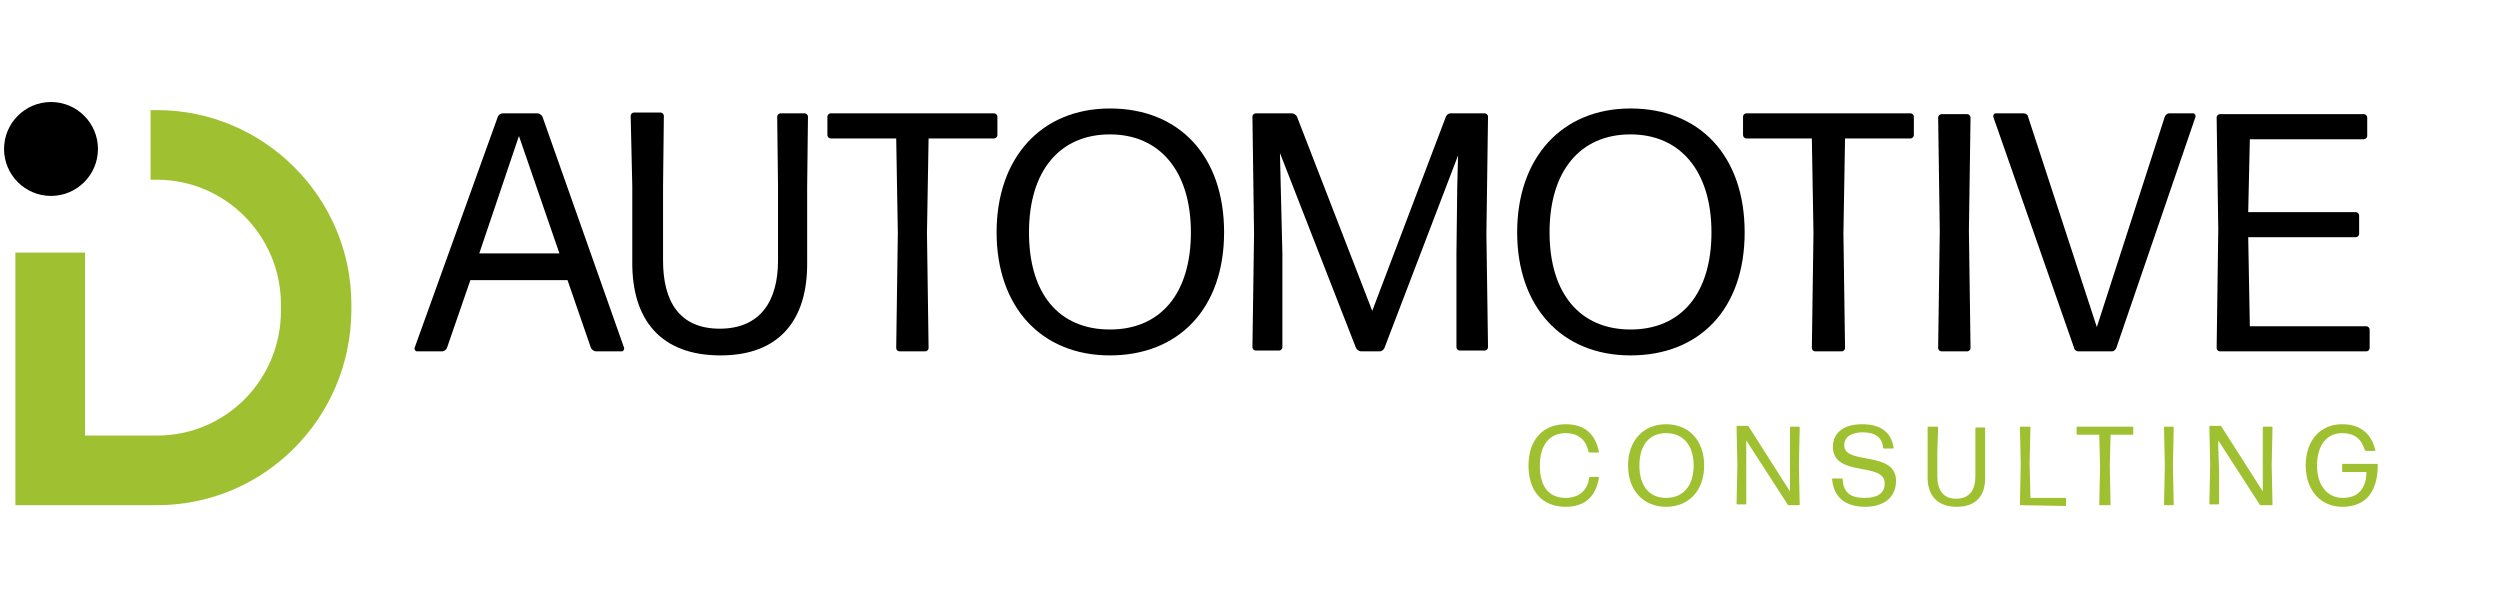
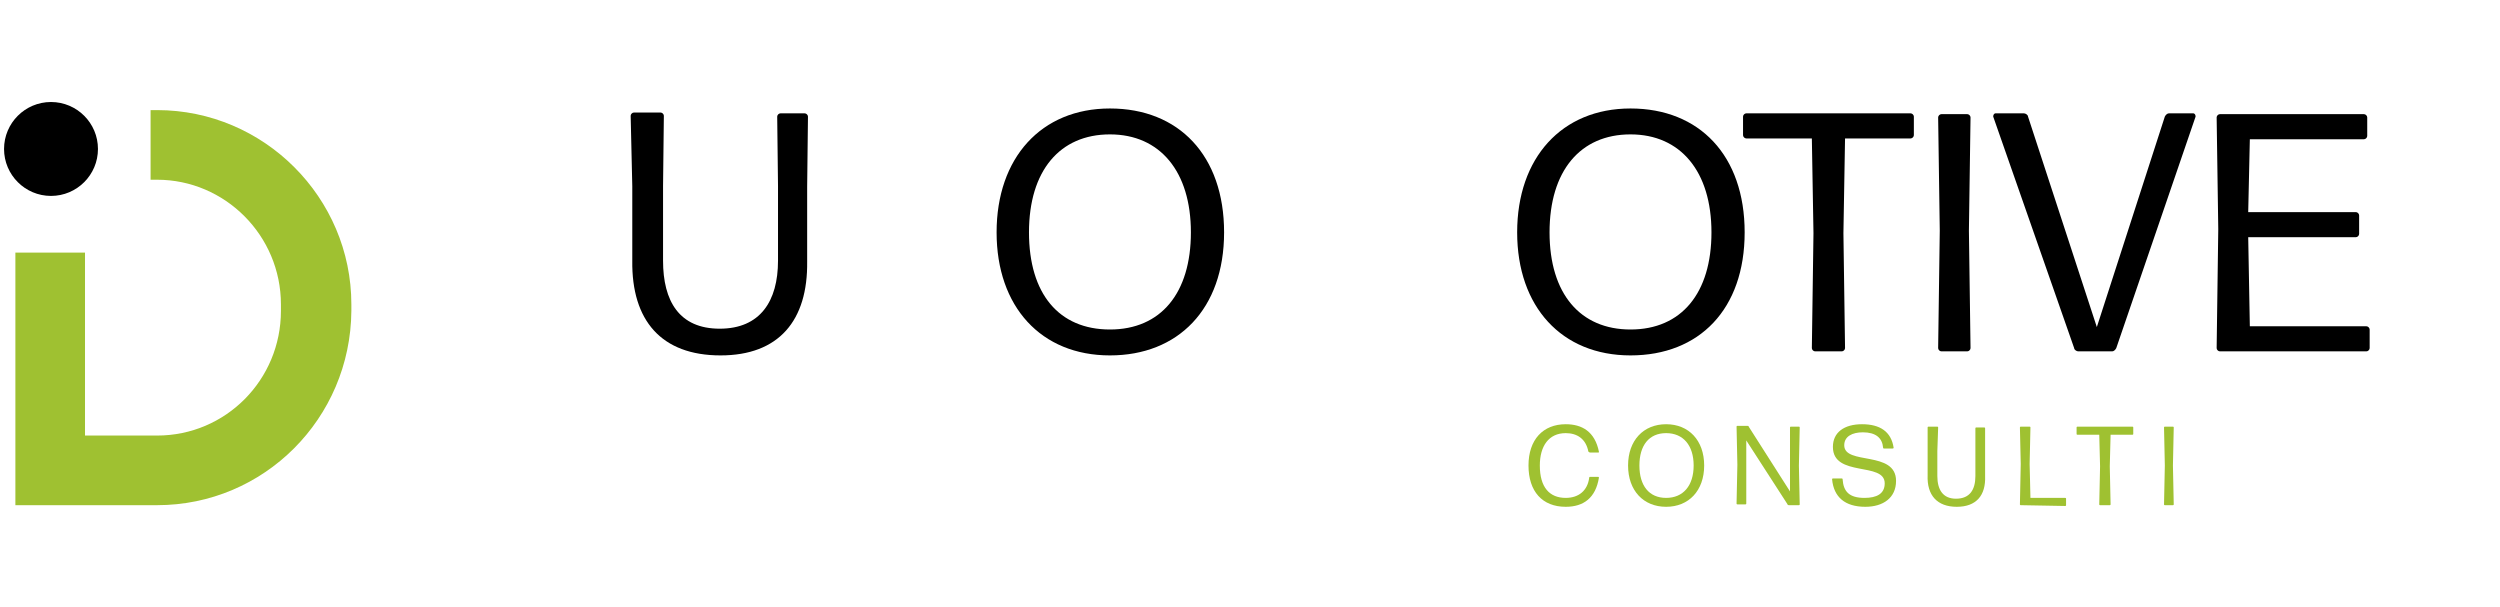
<svg xmlns="http://www.w3.org/2000/svg" xmlns:xlink="http://www.w3.org/1999/xlink" version="1.1" id="Ebene_1" x="0px" y="0px" viewBox="0 0 308.8 75" style="enable-background:new 0 0 308.8 75;" xml:space="preserve">
  <style type="text/css">
	.st0{fill:none;}
	.st1{clip-path:url(#SVGID_00000054957248697041970420000013972012158530601618_);}
	.st2{fill:#9FC131;}
</style>
  <rect x="-14.3" class="st0" width="323.1" height="75" />
  <g>
    <defs>
      <rect id="SVGID_1_" x="-14.3" width="323.1" height="75" />
    </defs>
    <clipPath id="SVGID_00000067224656492357912900000010997755931793364363_">
      <use xlink:href="#SVGID_1_" style="overflow:visible;" />
    </clipPath>
    <g style="clip-path:url(#SVGID_00000067224656492357912900000010997755931793364363_);">
      <g>
        <path d="M12.1,18.4c0,3.2-2.6,5.8-5.8,5.8s-5.8-2.6-5.8-5.8s2.6-5.8,5.8-5.8S12.1,15.2,12.1,18.4" />
        <path class="st2" d="M19.4,62.4H1.9V31.2h8.6v22.6h8.9c8.5,0,15.3-6.9,15.3-15.4v-0.8c0-8.5-6.9-15.4-15.3-15.4h-0.8v-8.6h0.8     c13.2,0,24,10.8,24,24v0.8C43.3,51.7,32.6,62.4,19.4,62.4" />
      </g>
    </g>
  </g>
-   <path d="M73.6,43.4c-0.2,0-0.5-0.2-0.6-0.4l-2.9-8.4H58.1L55.2,43c-0.1,0.2-0.3,0.4-0.6,0.4h-3.1c-0.2,0-0.3-0.2-0.3-0.4l10.3-28.6  c0.1-0.2,0.3-0.4,0.6-0.4h4.3c0.2,0,0.5,0.2,0.6,0.4L77.1,43c0,0.2-0.1,0.4-0.3,0.4H73.6z M69.1,31.3l-5-14.5l-4.9,14.5  C59.2,31.3,69.1,31.3,69.1,31.3z" />
  <path d="M89,43.9c-7.3,0-11-4.3-10.9-11.7l0-9.2l-0.2-8.7c0-0.2,0.2-0.4,0.4-0.4h3.3c0.2,0,0.4,0.2,0.4,0.4L81.9,23l0,9.2  c0,5,2,8.4,7,8.4s7.2-3.4,7.2-8.4v-9.2L96,14.4c0-0.2,0.2-0.4,0.4-0.4h3c0.2,0,0.4,0.2,0.4,0.4l-0.1,8.7v9.2  C99.8,39.6,96.2,43.9,89,43.9L89,43.9L89,43.9z" />
-   <path d="M111.1,43.4c-0.2,0-0.4-0.2-0.4-0.4l0.2-14.2l-0.2-11.7h-8.1c-0.2,0-0.4-0.2-0.4-0.4v-2.3c0-0.2,0.2-0.4,0.4-0.4h20.2  c0.2,0,0.4,0.2,0.4,0.4v2.3c0,0.2-0.2,0.4-0.4,0.4h-8.1l-0.2,11.7l0.2,14.2c0,0.2-0.2,0.4-0.4,0.4H111.1L111.1,43.4L111.1,43.4z" />
  <path d="M137.1,43.9c-8.5,0-14-6-14-15.2s5.5-15.3,14-15.3s14.1,5.8,14.1,15.3S145.5,43.9,137.1,43.9L137.1,43.9z M137.1,40.7  c6.3,0,10-4.5,10-12s-3.8-12.1-10-12.1s-10,4.5-10,12.1S130.8,40.7,137.1,40.7z" />
-   <path d="M158.4,31.3l0,11.6c0,0.2-0.2,0.4-0.4,0.4h-2.9c-0.2,0-0.4-0.2-0.4-0.4l0.2-14l-0.2-14.5c0-0.2,0.2-0.4,0.4-0.4h4.5  c0.2,0,0.5,0.2,0.6,0.4l9.3,24l9.1-24c0.1-0.2,0.3-0.4,0.6-0.4h4.2c0.2,0,0.4,0.2,0.4,0.4l-0.2,14.5l0.2,14c0,0.2-0.2,0.4-0.4,0.4  h-3.1c-0.2,0-0.4-0.2-0.4-0.4l0-11.6L180,23l0.1-3.8L171,43c-0.1,0.2-0.3,0.4-0.6,0.4h-2.3c-0.2,0-0.5-0.2-0.6-0.4l-9.4-24.1  l0.1,4.2L158.4,31.3L158.4,31.3L158.4,31.3L158.4,31.3z" />
  <path d="M201.4,43.9c-8.5,0-14-6-14-15.2s5.5-15.3,14-15.3s14.1,5.8,14.1,15.3S209.9,43.9,201.4,43.9L201.4,43.9L201.4,43.9z   M201.4,40.7c6.3,0,10-4.5,10-12s-3.8-12.1-10-12.1s-10,4.5-10,12.1S195.2,40.7,201.4,40.7z" />
  <path d="M224.2,43.4c-0.2,0-0.4-0.2-0.4-0.4l0.2-14.2l-0.2-11.7h-8.1c-0.2,0-0.4-0.2-0.4-0.4v-2.3c0-0.2,0.2-0.4,0.4-0.4H236  c0.2,0,0.4,0.2,0.4,0.4v2.3c0,0.2-0.2,0.4-0.4,0.4h-8.1l-0.2,11.7l0.2,14.2c0,0.2-0.2,0.4-0.4,0.4H224.2L224.2,43.4L224.2,43.4z" />
  <path d="M239.8,43.4c-0.2,0-0.4-0.2-0.4-0.4l0.2-14.5l-0.2-14c0-0.2,0.2-0.4,0.4-0.4h3.2c0.2,0,0.4,0.2,0.4,0.4l-0.2,14l0.2,14.5  c0,0.2-0.2,0.4-0.4,0.4H239.8L239.8,43.4z" />
  <path d="M261.4,43c-0.1,0.2-0.3,0.4-0.5,0.4h-4.2c-0.2,0-0.5-0.2-0.5-0.4l-10-28.6c0-0.2,0.1-0.4,0.3-0.4h3.5c0.2,0,0.5,0.2,0.5,0.4  l8.5,26l8.4-26c0.1-0.2,0.3-0.4,0.5-0.4h3c0.2,0,0.3,0.2,0.3,0.4L261.4,43L261.4,43L261.4,43z" />
  <path d="M274.2,43.4c-0.2,0-0.4-0.2-0.4-0.4l0.2-14.7l-0.2-13.8c0-0.2,0.2-0.4,0.4-0.4H292c0.2,0,0.4,0.2,0.4,0.4v2.3  c0,0.2-0.2,0.4-0.4,0.4h-14.1l-0.2,9h13.3c0.2,0,0.4,0.2,0.4,0.4v2.3c0,0.2-0.2,0.4-0.4,0.4h-13.3l0.2,11h14.4  c0.2,0,0.4,0.2,0.4,0.4V43c0,0.2-0.2,0.4-0.4,0.4H274.2z" />
  <path class="st2" d="M193.4,62.6c-2.9,0-4.6-1.9-4.6-5.1s1.8-5.1,4.6-5.1c2,0,3.6,0.9,4.1,3.4c0,0.1,0,0.1-0.1,0.1h-1  c-0.1,0-0.1-0.1-0.2-0.1c-0.3-1.6-1.4-2.3-2.8-2.3c-2.1,0-3.2,1.6-3.2,4c0,2.7,1.2,4,3.2,4c1.6,0,2.7-0.9,2.9-2.5  c0-0.1,0.1-0.1,0.1-0.1h1c0.1,0,0.1,0.1,0.1,0.1C197.1,61.5,195.6,62.6,193.4,62.6L193.4,62.6L193.4,62.6z" />
  <path class="st2" d="M205.8,62.6c-2.8,0-4.7-2-4.7-5.1s1.9-5.1,4.7-5.1s4.7,2,4.7,5.1S208.6,62.6,205.8,62.6z M205.8,61.5  c2.1,0,3.4-1.5,3.4-4s-1.3-4-3.4-4s-3.3,1.5-3.3,4S203.7,61.5,205.8,61.5z" />
  <path class="st2" d="M215.7,58.1v4.1c0,0.1-0.1,0.1-0.1,0.1h-1c-0.1,0-0.1-0.1-0.1-0.1l0.1-4.8l-0.1-4.7c0-0.1,0.1-0.1,0.1-0.1h1.2  c0.1,0,0.2,0,0.2,0.1l5.1,8l0-0.8l0-2.9v-4.2c0-0.1,0.1-0.1,0.1-0.1h1c0.1,0,0.1,0.1,0.1,0.1l-0.1,4.7l0.1,4.8  c0,0.1-0.1,0.1-0.1,0.1H221c-0.1,0-0.2,0-0.2-0.1l-5.1-7.9l0,1L215.7,58.1L215.7,58.1L215.7,58.1z" />
  <path class="st2" d="M230.4,62.6c-2.5,0-3.9-1.2-4.1-3.4c0-0.1,0.1-0.1,0.1-0.1h1.1c0.1,0,0.1,0.1,0.1,0.1c0.1,1.5,0.8,2.3,2.7,2.3  c1.5,0,2.5-0.5,2.5-1.8c0-2.7-6.4-0.7-6.4-4.5c0-1.8,1.4-2.8,3.6-2.8s3.6,0.9,3.9,2.9c0,0.1-0.1,0.1-0.1,0.1h-1.1  c-0.1,0-0.1-0.1-0.1-0.1c-0.1-1.2-0.9-1.9-2.5-1.9c-1.3,0-2.3,0.5-2.3,1.6c0,2.5,6.4,0.6,6.4,4.4C234.2,61.5,232.6,62.6,230.4,62.6  L230.4,62.6L230.4,62.6L230.4,62.6z" />
  <path class="st2" d="M241.7,62.6c-2.4,0-3.7-1.4-3.6-3.9v-3l0-2.9c0-0.1,0.1-0.1,0.1-0.1h1.1c0.1,0,0.1,0.1,0.1,0.1l-0.1,2.9v3.1  c0,1.7,0.7,2.8,2.3,2.8c1.7,0,2.4-1.1,2.4-2.8v-3l0-2.9c0-0.1,0.1-0.1,0.1-0.1h1c0.1,0,0.1,0.1,0.1,0.1l0,2.9v3  C245.3,61.2,244.1,62.6,241.7,62.6L241.7,62.6z" />
  <path class="st2" d="M249.6,62.4c-0.1,0-0.1-0.1-0.1-0.1l0.1-5l-0.1-4.5c0-0.1,0.1-0.1,0.1-0.1h1.1c0.1,0,0.1,0.1,0.1,0.1l-0.1,4.5  l0.1,4.2h4.3c0.1,0,0.1,0.1,0.1,0.1v0.8c0,0.1-0.1,0.1-0.1,0.1L249.6,62.4L249.6,62.4L249.6,62.4z" />
-   <path class="st2" d="M259.4,62.4c-0.1,0-0.1-0.1-0.1-0.1l0.1-4.7l-0.1-3.9h-2.7c-0.1,0-0.1-0.1-0.1-0.1v-0.8c0-0.1,0.1-0.1,0.1-0.1  h6.8c0.1,0,0.1,0.1,0.1,0.1v0.8c0,0.1-0.1,0.1-0.1,0.1h-2.7l-0.1,3.9l0.1,4.7c0,0.1-0.1,0.1-0.1,0.1H259.4L259.4,62.4L259.4,62.4z" />
+   <path class="st2" d="M259.4,62.4c-0.1,0-0.1-0.1-0.1-0.1l0.1-4.7l-0.1-3.9h-2.7c-0.1,0-0.1-0.1-0.1-0.1v-0.8c0-0.1,0.1-0.1,0.1-0.1  h6.8c0.1,0,0.1,0.1,0.1,0.1v0.8c0,0.1-0.1,0.1-0.1,0.1h-2.7l-0.1,3.9l0.1,4.7c0,0.1-0.1,0.1-0.1,0.1L259.4,62.4L259.4,62.4z" />
  <path class="st2" d="M267.4,62.4c-0.1,0-0.1-0.1-0.1-0.1l0.1-4.8l-0.1-4.7c0-0.1,0.1-0.1,0.1-0.1h1c0.1,0,0.1,0.1,0.1,0.1l-0.1,4.7  l0.1,4.8c0,0.1-0.1,0.1-0.1,0.1H267.4z" />
-   <path class="st2" d="M274.1,58.1v4.1c0,0.1-0.1,0.1-0.1,0.1h-1c-0.1,0-0.1-0.1-0.1-0.1l0.1-4.8l-0.1-4.7c0-0.1,0.1-0.1,0.1-0.1h1.2  c0.1,0,0.2,0,0.2,0.1l5.1,8l0-0.8l0-2.9v-4.2c0-0.1,0.1-0.1,0.1-0.1h1c0.1,0,0.1,0.1,0.1,0.1l-0.1,4.7l0.1,4.8  c0,0.1-0.1,0.1-0.1,0.1h-1.3c-0.1,0-0.2,0-0.2-0.1l-5.1-7.9l0,1L274.1,58.1L274.1,58.1L274.1,58.1z" />
-   <path class="st2" d="M289.3,62.6c-2.6,0-4.5-2-4.5-5.1s1.8-5.1,4.5-5.1c2.2,0,3.6,1.1,4.1,3.2c0,0.1,0,0.1-0.1,0.1h-1  c-0.1,0-0.1-0.1-0.2-0.1c-0.4-1.4-1.3-2.1-2.8-2.1c-1.9,0-3.1,1.5-3.1,4s1.3,4,3.2,4s2.9-1.2,2.9-3.2h-2.9c-0.1,0-0.1-0.1-0.1-0.1  v-0.8c0-0.1,0.1-0.1,0.1-0.1h4.2c0.1,0,0.1,0.1,0.1,0.1C293.7,60.8,292.2,62.6,289.3,62.6L289.3,62.6L289.3,62.6z" />
</svg>